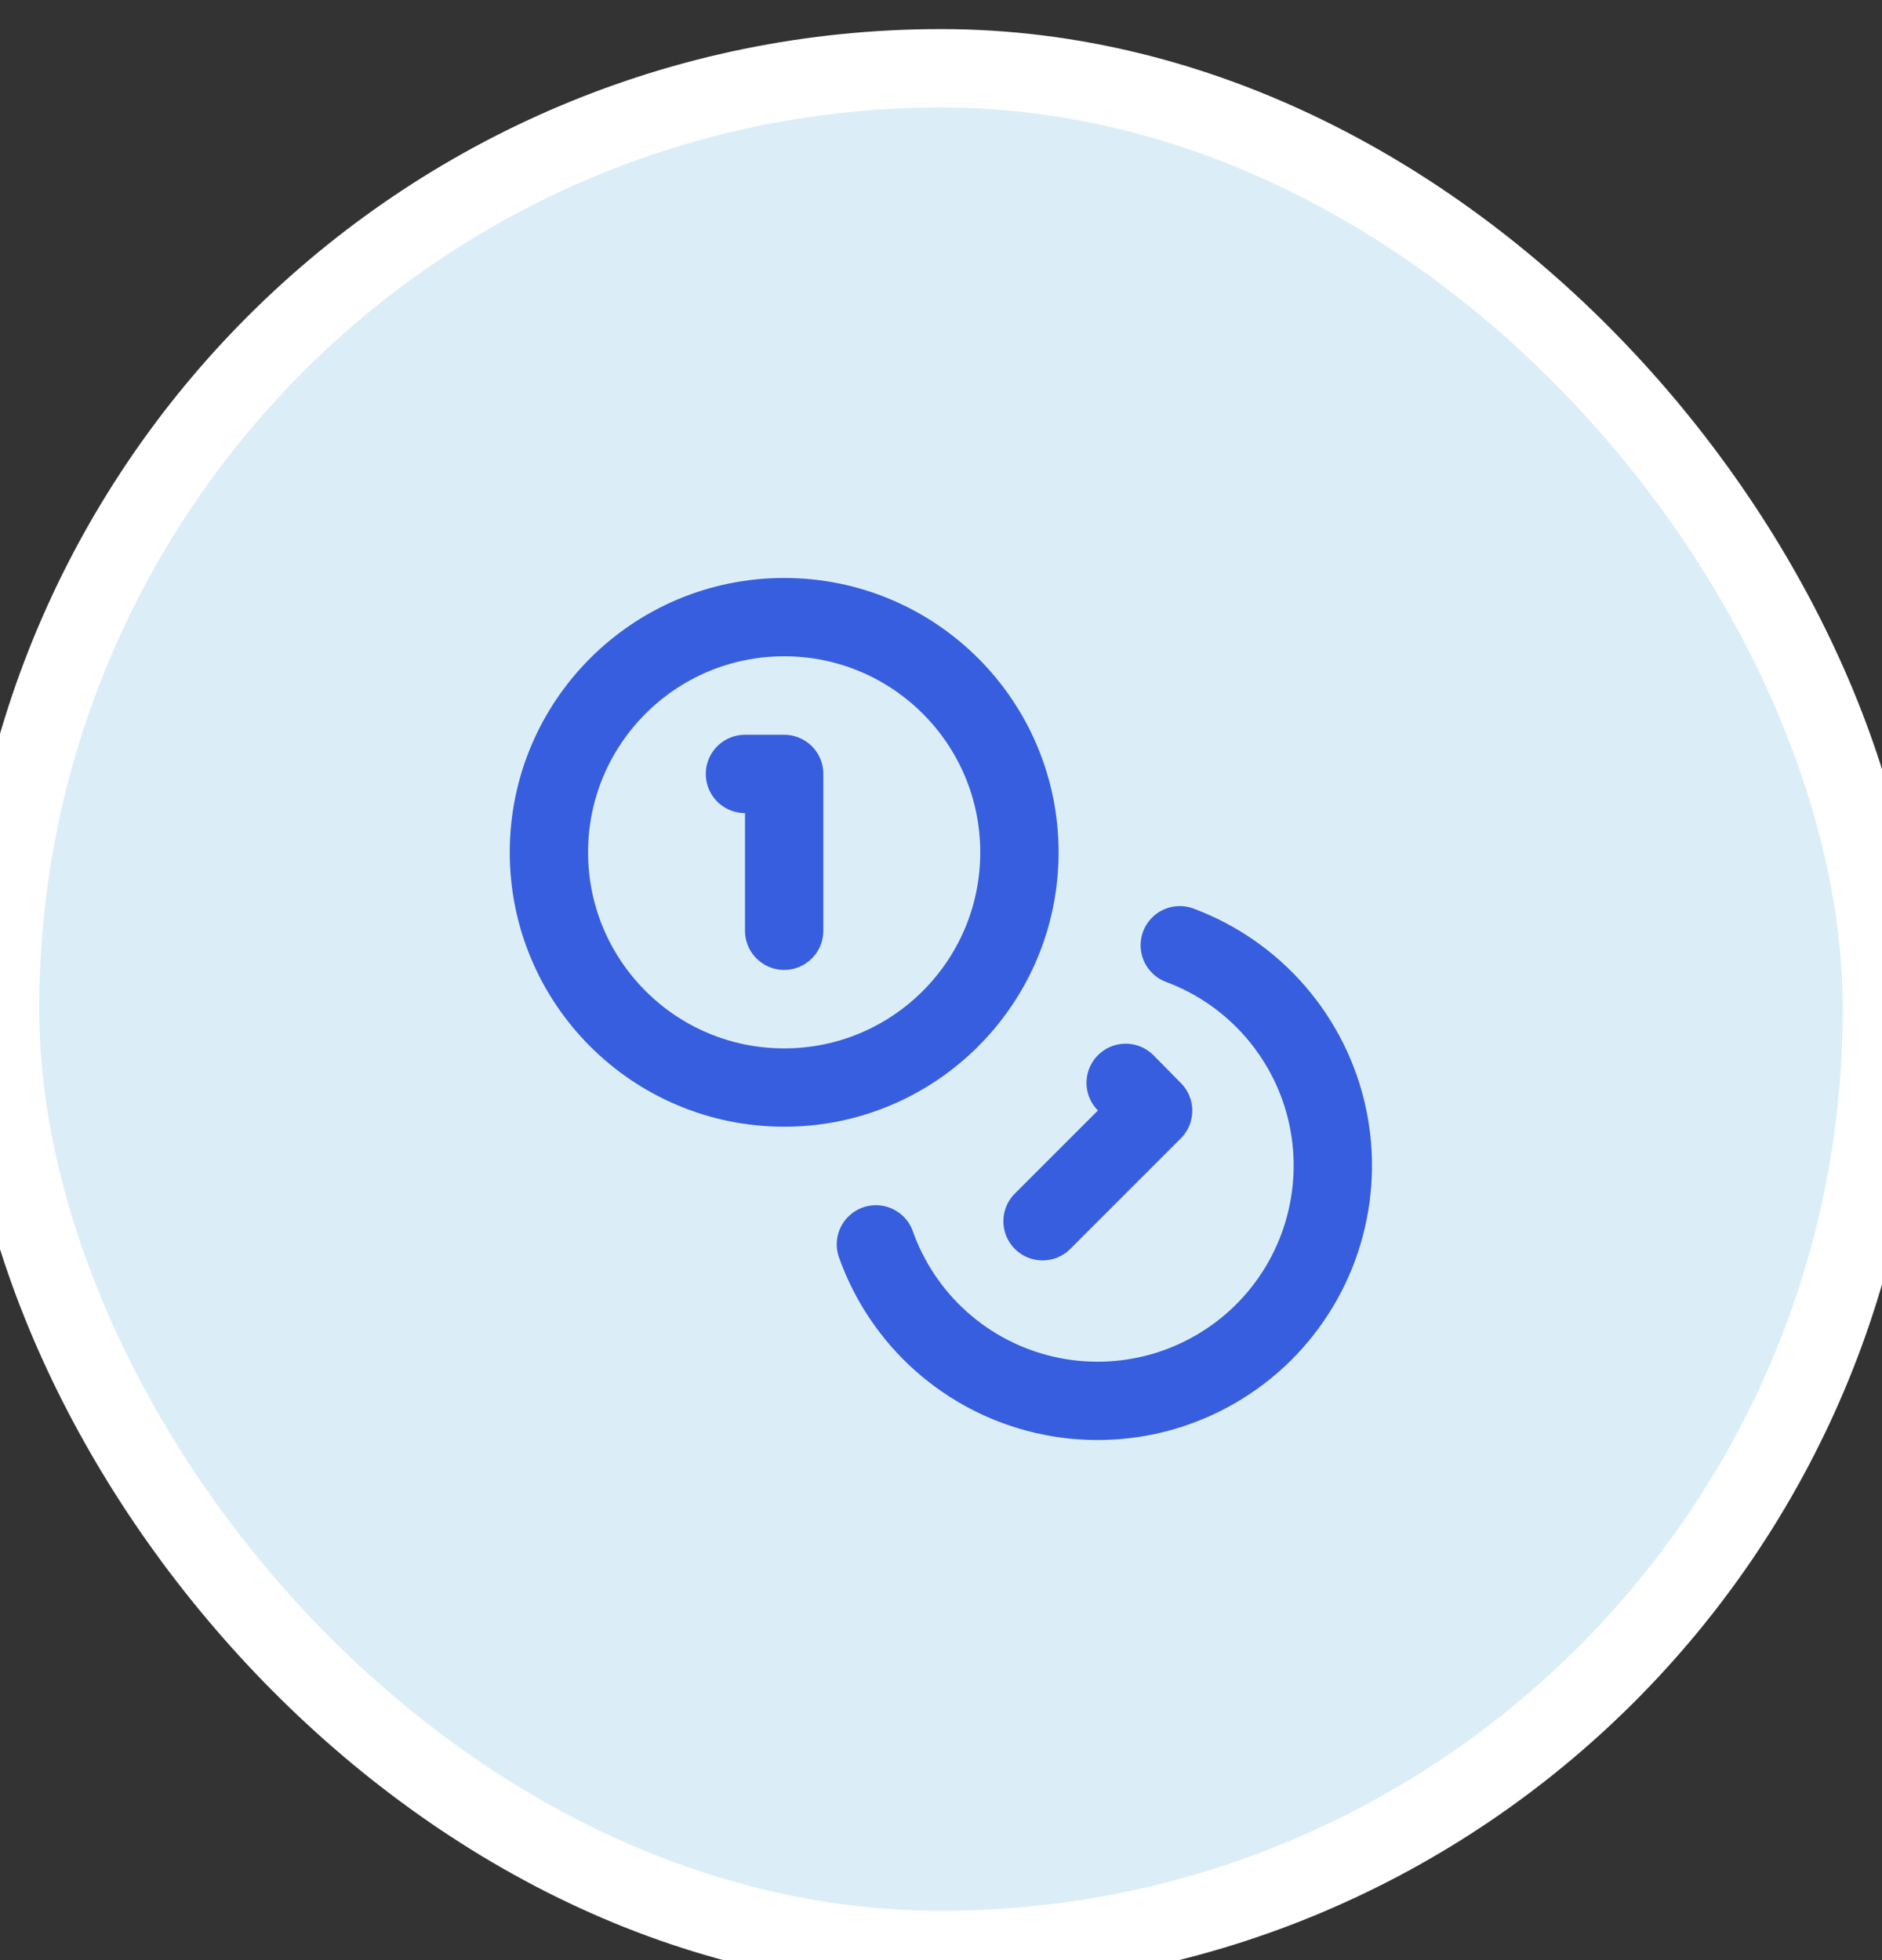
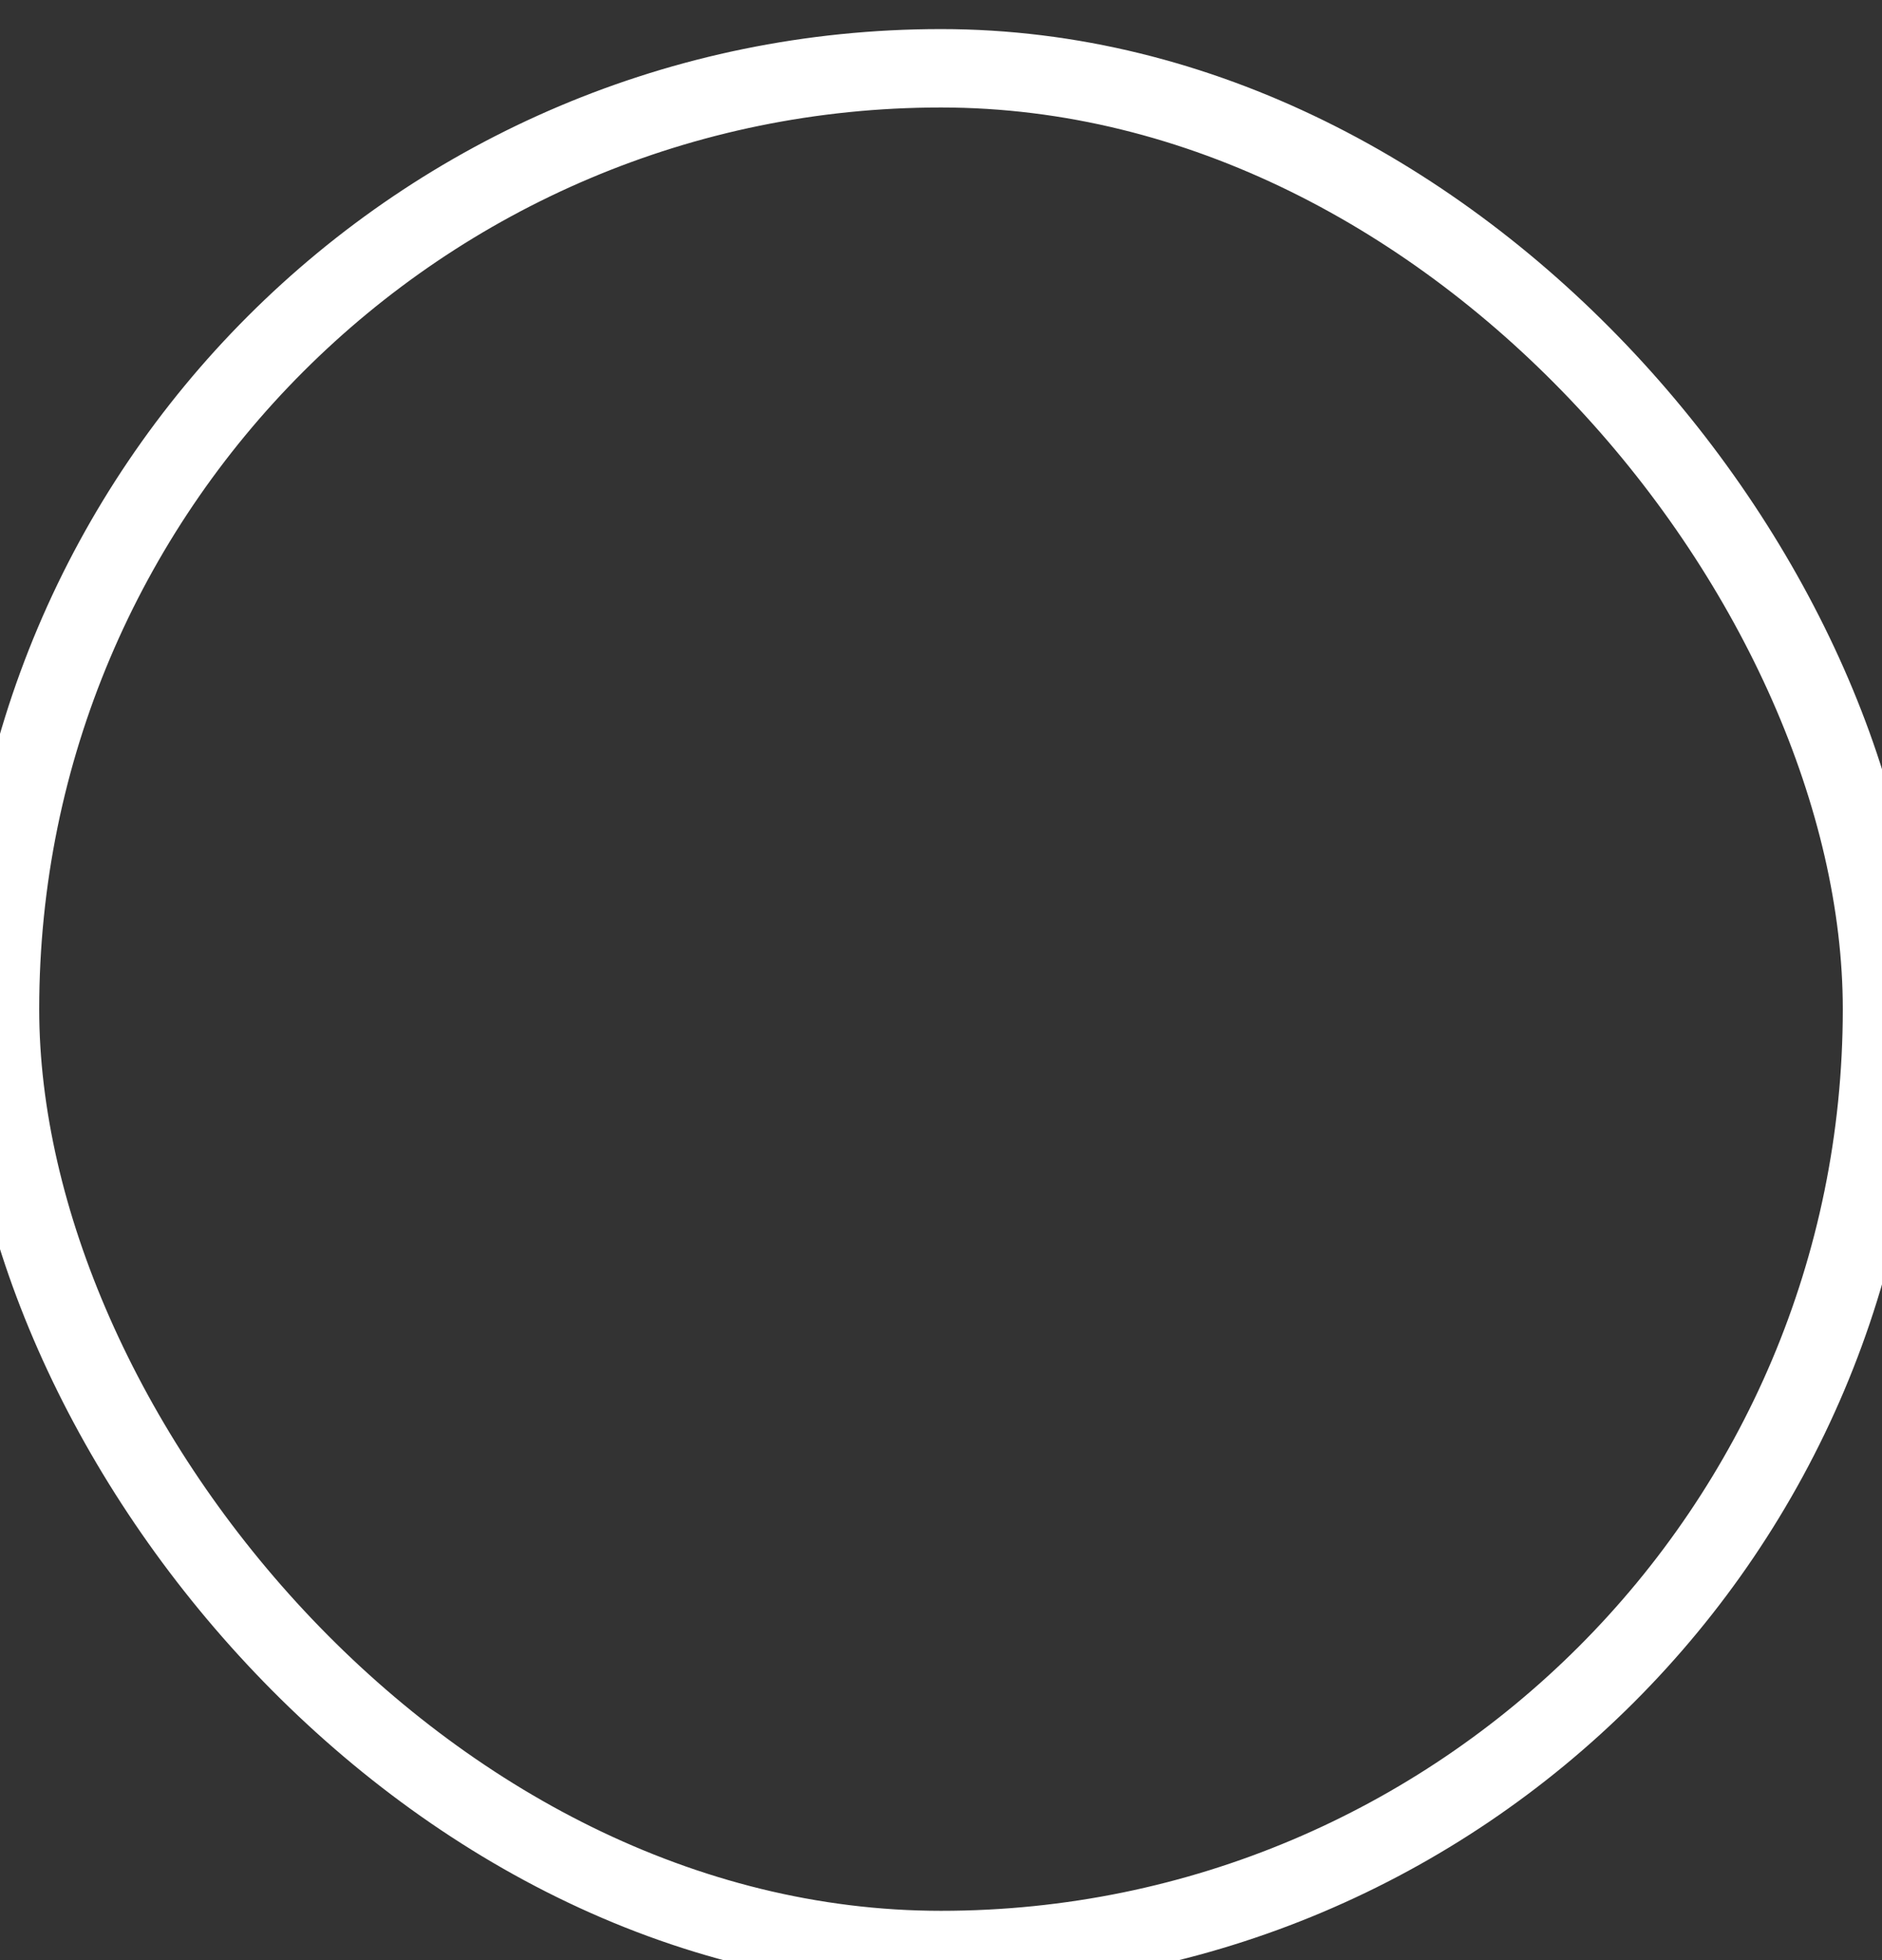
<svg xmlns="http://www.w3.org/2000/svg" width="24" height="25" viewBox="0 0 24 25" fill="none">
  <rect x="0" y="0" width="24" height="25" fill="#333333" stroke="none" />
-   <rect y="0.871" width="24" height="24" rx="12" fill="#DBEEF7" />
  <rect y="0.871" width="24" height="24" rx="12" stroke="white" />
  <g clip-path="url(#clip0_61_3796)">
    <path d="M10 13.871C11.657 13.871 13 12.528 13 10.871C13 9.214 11.657 7.871 10 7.871C8.343 7.871 7 9.214 7 10.871C7 12.528 8.343 13.871 10 13.871Z" stroke="#375EDF" stroke-width="0.999" stroke-linecap="round" stroke-linejoin="round" />
-     <path d="M15.045 12.056C15.518 12.232 15.938 12.525 16.268 12.907C16.597 13.289 16.826 13.747 16.931 14.241C17.036 14.734 17.015 15.246 16.87 15.729C16.726 16.212 16.461 16.651 16.102 17.005C15.742 17.359 15.299 17.616 14.814 17.754C14.329 17.891 13.816 17.904 13.325 17.791C12.833 17.678 12.378 17.443 12.001 17.107C11.625 16.772 11.339 16.346 11.17 15.871" stroke="#375EDF" stroke-width="0.999" stroke-linecap="round" stroke-linejoin="round" />
    <path d="M9.5 9.871H10V11.871" stroke="#375EDF" stroke-width="0.999" stroke-linecap="round" stroke-linejoin="round" />
    <path d="M14.355 13.811L14.705 14.166L13.295 15.576" stroke="#375EDF" stroke-width="0.999" stroke-linecap="round" stroke-linejoin="round" />
  </g>
  <defs>
    <clipPath id="clip0_61_3796">
-       <rect width="12" height="12" fill="white" transform="translate(6 6.871)" />
-     </clipPath>
+       </clipPath>
  </defs>
</svg>